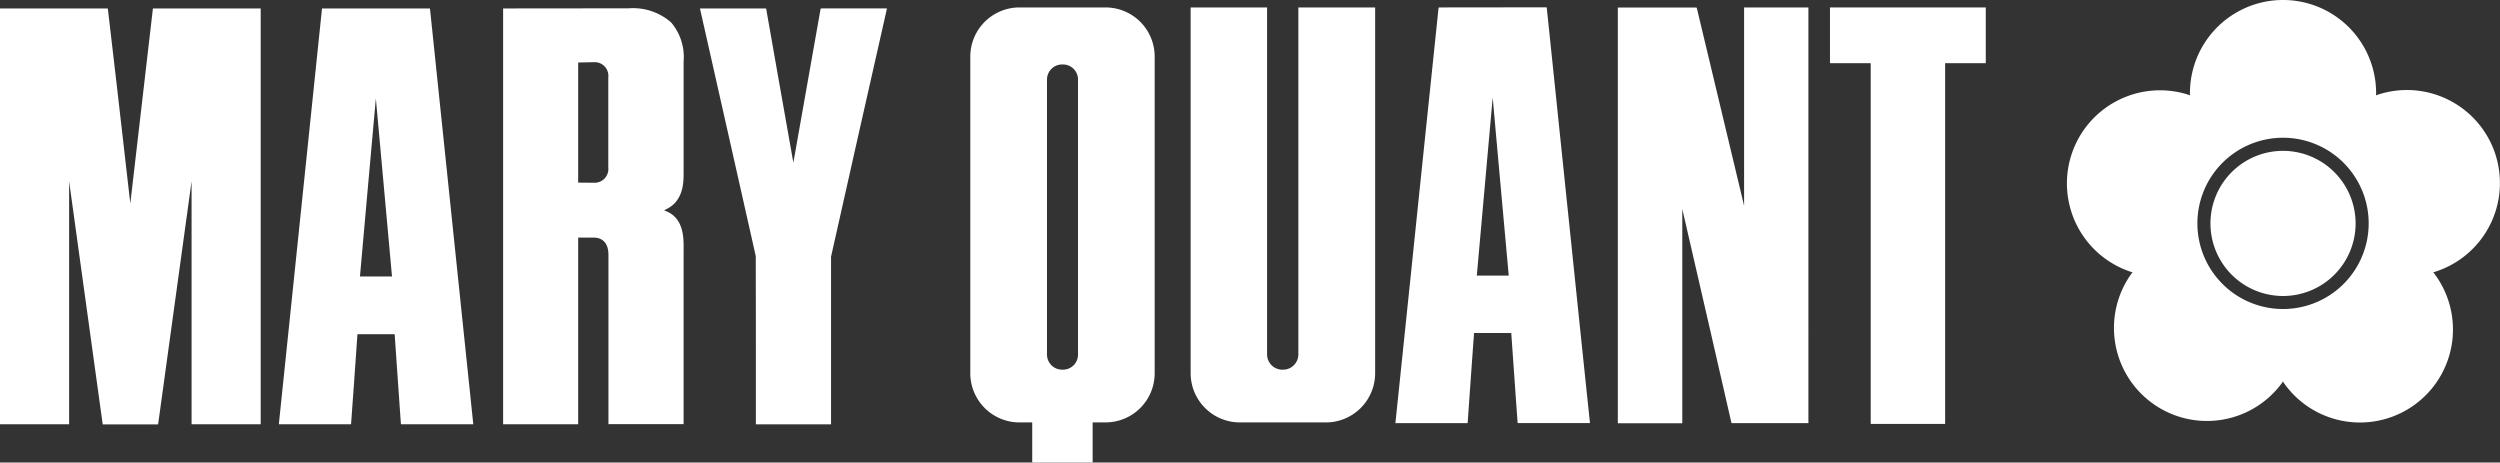
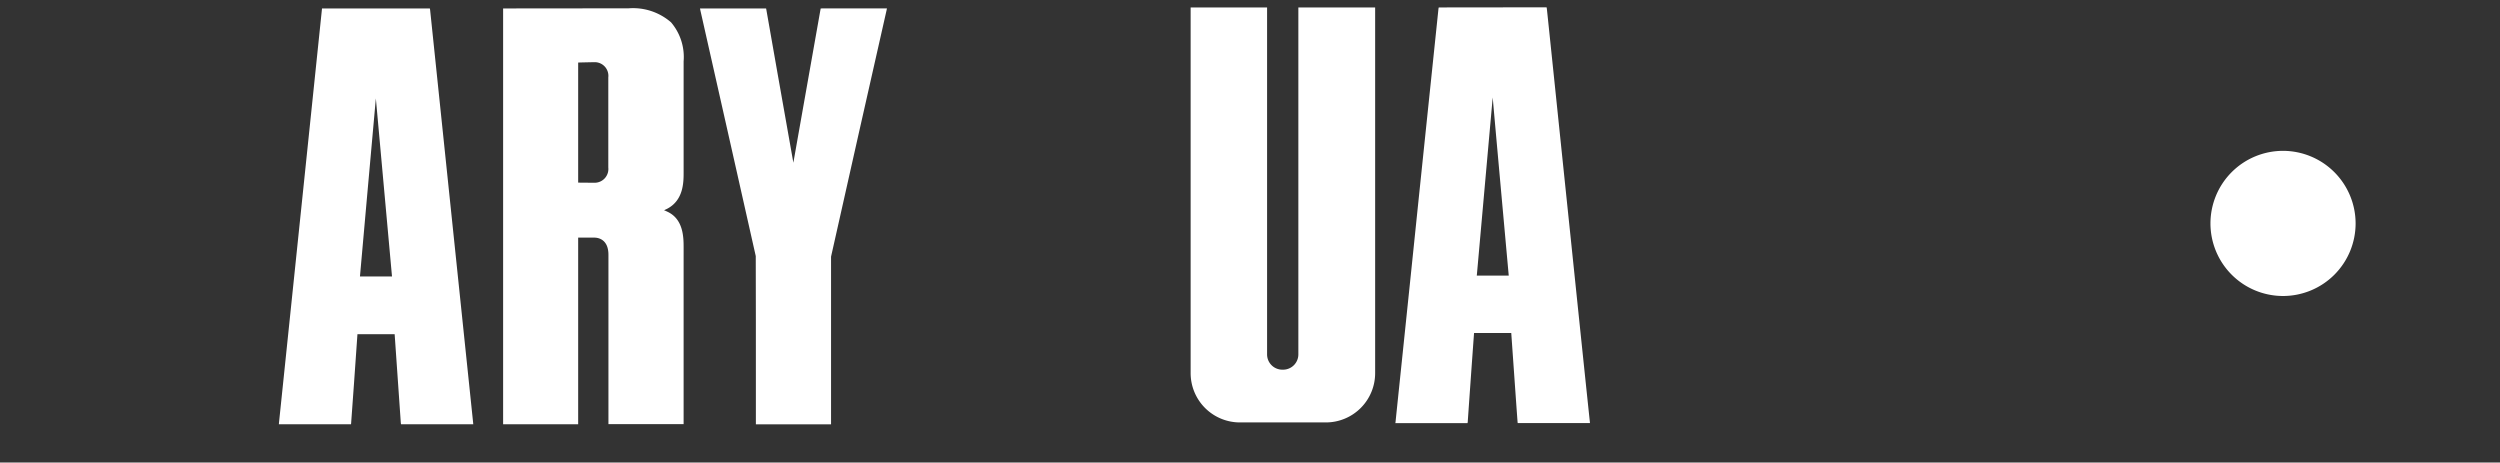
<svg xmlns="http://www.w3.org/2000/svg" id="logo" width="258.369" height="47.799" viewBox="0 0 258.369 47.799">
  <rect x="0" y="0" width="258.369" height="47.799" fill="#333333" stroke="none" />
  <path id="パス_3700" data-name="パス 3700" d="M115.244.593h-.13l-.026.117c0,.026-.808,7.743-2.125,20.413-1.121,10.9-2.307,22.186-2.307,22.264l-.026.169h7.456l.026-.117c0-.078.482-6.9.652-9.2h3.845c.1,1.408.639,9.124.652,9.177l.013.13h7.469l-.013-.156c-.013-.052-.978-9.307-1.994-19.122C127.589,13.263,126.3.776,126.285.71l-.026-.13h-.13L115.244.593Zm5.449,9.32c.235,2.737,1.629,18.106,1.655,18.392h-3.3a.816.816,0,0,1,.013-.143s1.382-15.5,1.629-18.249" transform="translate(33.576 0.176)" fill="#fff" />
-   <path id="パス_3701" data-name="パス 3701" d="M82.014.59a5.085,5.085,0,0,0-5.084,5.1V38.378a5.085,5.085,0,0,0,5.084,5.1H83.33V47.62h6.244V43.475H90.9a5.076,5.076,0,0,0,5.084-5.1V5.687A5.076,5.076,0,0,0,90.9.59Zm2.842,35.872V8.046a1.566,1.566,0,0,1,1.551-1.564h.117a1.555,1.555,0,0,1,1.538,1.564V36.462a1.555,1.555,0,0,1-1.538,1.564h-.117a1.566,1.566,0,0,1-1.551-1.564" transform="translate(23.348 0.179)" fill="#fff" />
  <path id="パス_3702" data-name="パス 3702" d="M113.314.59h-7.782V36.462a1.58,1.58,0,0,1-1.577,1.564h-.091a1.577,1.577,0,0,1-1.564-1.564V.59H94.4V38.378a5.093,5.093,0,0,0,5.084,5.1h8.9a5.093,5.093,0,0,0,5.084-5.1V.59Z" transform="translate(28.65 0.179)" fill="#fff" />
-   <path id="パス_3703" data-name="パス 3703" d="M147.835.59h-6.517V21.081C139.871,15.02,136.456.746,136.443.694L136.4.6H128.27V43.566h6.661V21.42c1.108,4.81,5.031,21.834,5.058,22.016l.039.117h7.938V.59Z" transform="translate(38.929 0.179)" fill="#fff" />
-   <path id="パス_3704" data-name="パス 3704" d="M161.058.59H145.09V6.351h4.21v37.28h7.691V6.351h4.2V.59Z" transform="translate(44.034 0.179)" fill="#fff" />
-   <path id="パス_3705" data-name="パス 3705" d="M26.8.67h-11l-.013.143c-.013.1-1.786,15.459-2.32,20.022C12.944,16.221,11.184.866,11.158.8L11.132.67H0V43.646H7.143V18.528c.886,6.387,3.428,24.871,3.454,25l.013.13h5.722l.026-.13c.013-.065,2.555-18.562,3.441-25V43.646h7.143V.67Z" transform="translate(0 0.203)" fill="#fff" />
  <path id="パス_3706" data-name="パス 3706" d="M37.6.67H26.568l-.013.143c-.065.639-4.419,42.52-4.432,42.676l-.013.156h7.456l.013-.117c.026-.091.547-7.769.652-9.19h3.845c.091,1.421.626,9.1.639,9.19l.026.117H42.2l-.013-.156C42.158,43.2,37.752.918,37.739.8L37.713.67ZM32.134,9.977c.248,2.737,1.642,18.106,1.668,18.392H30.491c0-.222,1.408-15.655,1.642-18.392" transform="translate(6.71 0.203)" fill="#fff" />
  <path id="パス_3707" data-name="パス 3707" d="M68.092.67h-.117L67.948.8c-.013.052-2.1,11.823-2.8,15.811C64.546,13.262,62.382.957,62.356.8L62.33.67H55.5l.039.2c.052.143,5.605,24.923,5.722,25.392.013.339.013,11.393.013,17.232v.156h7.769V26.323C69.135,25.88,74.714,1.1,74.779.866l.039-.2H68.092Z" transform="translate(16.844 0.203)" fill="#fff" />
  <path id="パス_3708" data-name="パス 3708" d="M40.02.673h-.13V43.649h7.756V24.358h1.682c.326,0,1.447.13,1.447,1.773V43.636h7.769V25.413c0-1.043,0-2.972-1.695-3.741,0,0-.156-.078-.326-.143.169-.078.326-.156.326-.156,1.695-.886,1.695-2.763,1.695-3.754V6.148a5.526,5.526,0,0,0-1.3-4.041A5.988,5.988,0,0,0,52.86.66L40.02.673Zm9.294,5.553A1.413,1.413,0,0,1,50.761,7.8V17.11a1.424,1.424,0,0,1-1.434,1.577l-1.564-.013h-.117V6.265c.248-.013,1.668-.039,1.668-.039" transform="translate(12.106 0.2)" fill="#fff" />
-   <path id="パス_3709" data-name="パス 3709" d="M208.182,15.955A9.616,9.616,0,0,0,196.06,9.776c-.078.026-.143.052-.222.078,0-.078.013-.156.013-.235a9.62,9.62,0,0,0-19.24,0,1.419,1.419,0,0,0,.013.235c-.078-.026-.143-.052-.222-.078a9.621,9.621,0,0,0-5.944,18.3,2.009,2.009,0,0,0,.222.065c-.052.065-.091.117-.143.182a9.612,9.612,0,0,0,15.551,11.3,1.7,1.7,0,0,0,.13-.2c.039.065.091.13.13.2a9.612,9.612,0,1,0,15.551-11.3,2.222,2.222,0,0,0-.143-.182c.078-.026.156-.039.222-.065a9.62,9.62,0,0,0,6.2-12.123M186.231,31.936a8.851,8.851,0,1,1,8.851-8.851,8.851,8.851,0,0,1-8.851,8.851" transform="translate(49.715)" fill="#fff" />
  <path id="パス_3710" data-name="パス 3710" d="M182.758,11.96a7.5,7.5,0,1,0,7.5,7.508,7.51,7.51,0,0,0-7.5-7.508" transform="translate(53.188 3.63)" fill="#fff" />
</svg>